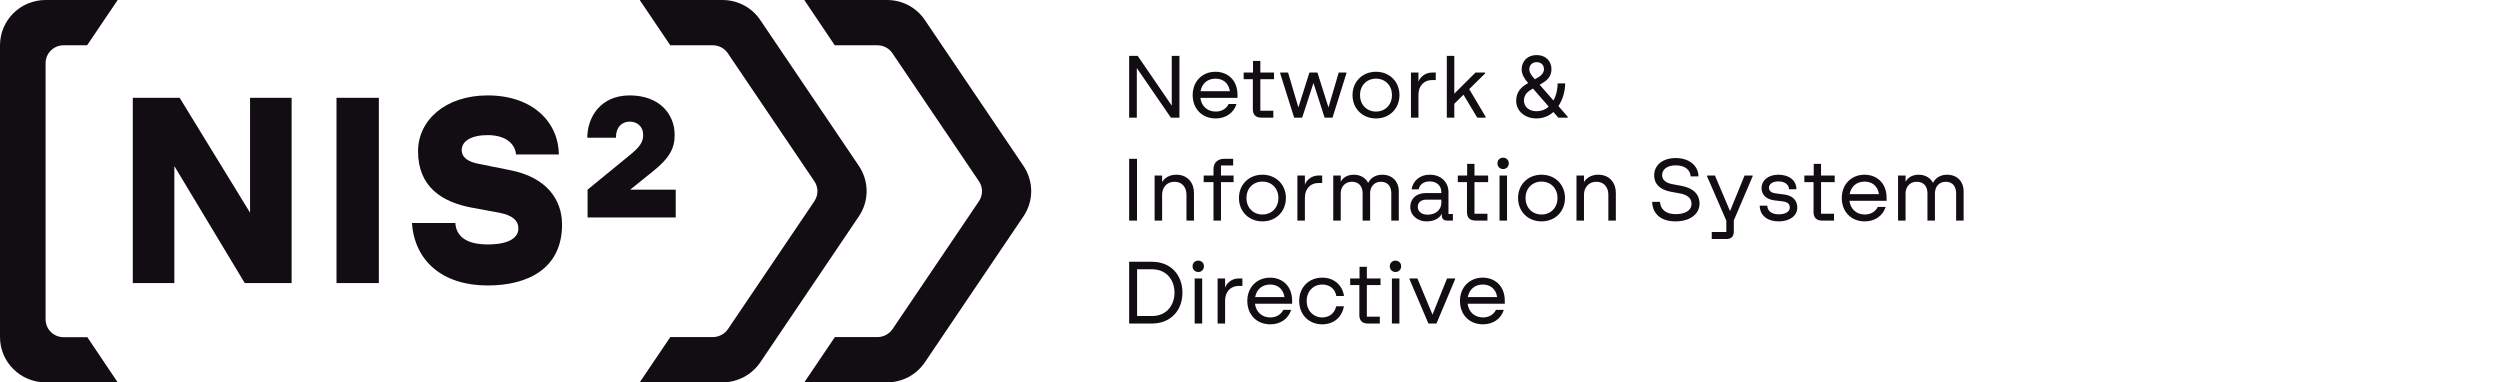
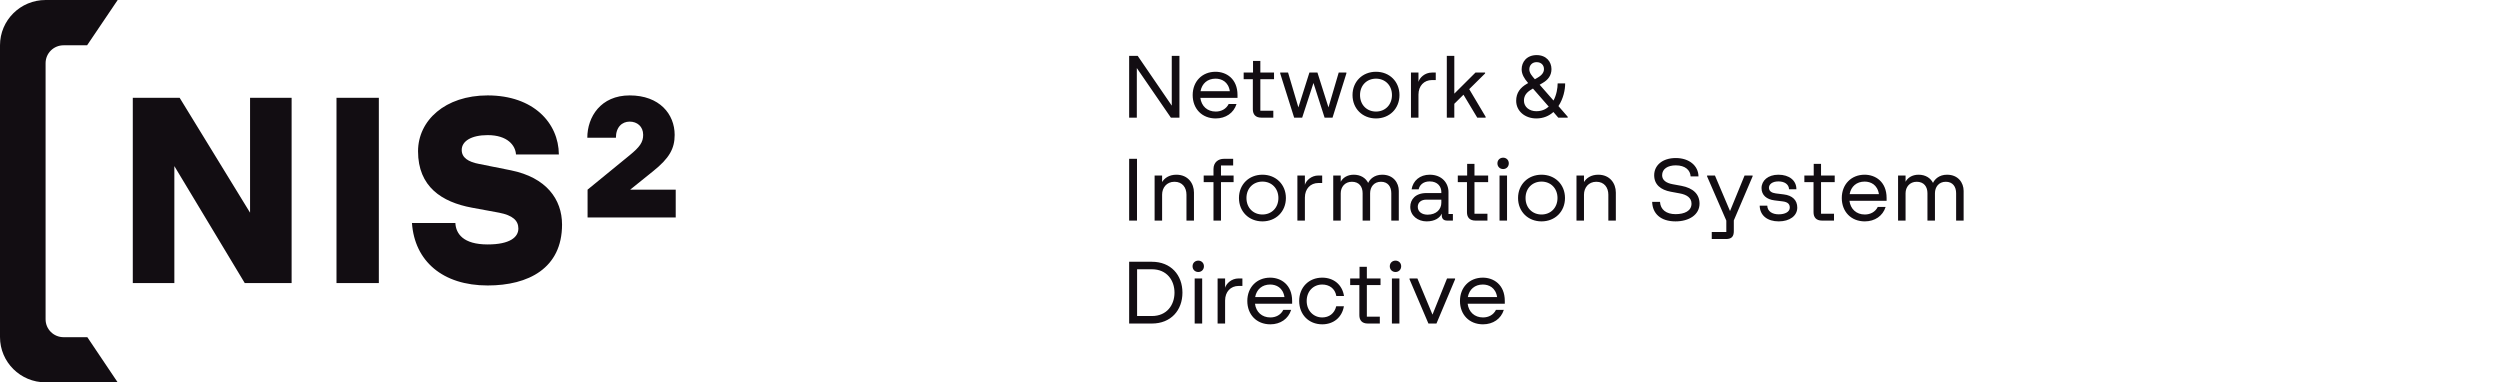
<svg xmlns="http://www.w3.org/2000/svg" width="340" height="52" viewBox="0 0 340 52" fill="none">
  <path d="M16.005 52H6.2C2.774 52 0 49.244 0 45.84V6.16C0 2.756 2.774 0 6.2 0H16.005L11.845 6.16H8.647C7.293 6.16 6.2 7.246 6.2 8.591V43.425C6.2 44.771 7.293 45.857 8.647 45.857H11.877L16.005 52Z" fill="#120D12" />
  <path d="M18.06 38.5V13.3H24.432L34.008 28.924V13.3H39.66V38.5H33.288L23.712 22.588V38.5H18.06ZM45.763 38.5V13.3H51.523V38.5H45.763ZM66.322 38.824C60.202 38.824 56.386 35.512 56.026 30.328H61.93C62.002 31.768 62.974 33.244 66.322 33.244C69.382 33.244 70.498 32.236 70.498 31.084C70.498 30.004 69.742 29.284 67.87 28.924L64.162 28.24C60.094 27.484 56.854 25.396 56.854 20.572C56.854 16.396 60.526 12.976 66.322 12.976C72.55 12.976 75.97 16.72 76.006 21.004H70.174C70.102 19.78 69.022 18.376 66.322 18.376C64.09 18.376 62.794 19.204 62.794 20.392C62.794 21.436 63.658 22.012 65.17 22.3L69.49 23.164C74.278 24.136 76.438 27.088 76.438 30.544C76.438 36.484 71.866 38.824 66.322 38.824ZM79.91 29.572V25.792L85.635 21.112C87.002 19.996 87.471 19.348 87.471 18.34C87.471 17.188 86.642 16.54 85.635 16.54C84.591 16.54 83.763 17.296 83.763 18.736H79.874C79.874 15.892 81.71 12.976 85.635 12.976C89.703 12.976 91.754 15.532 91.754 18.34C91.754 20.212 91.034 21.508 88.838 23.272L85.707 25.792H91.898V29.572H79.91Z" fill="#120D12" />
-   <path d="M120.642 52H109.384L113.545 45.84H119.336C120.152 45.84 120.919 45.435 121.376 44.771L133.139 27.362C133.694 26.535 133.694 25.465 133.139 24.655L121.36 7.229C120.903 6.549 120.136 6.16 119.32 6.16H113.528L109.384 0H120.642C122.714 0 124.639 1.021 125.781 2.723L139.192 22.564C140.595 24.655 140.595 27.345 139.192 29.42L125.781 49.277C124.623 50.979 122.714 52 120.642 52Z" fill="#120D12" />
-   <path d="M98.257 52H87L91.16 45.84H96.952C97.768 45.84 98.535 45.435 98.992 44.771L110.755 27.362C111.309 26.535 111.309 25.465 110.755 24.655L98.975 7.229C98.518 6.565 97.768 6.16 96.952 6.16H91.16L87 0H98.257C100.329 0 102.255 1.021 103.397 2.723L116.808 22.564C118.211 24.655 118.211 27.345 116.808 29.42L103.397 49.277C102.238 50.979 100.313 52 98.257 52Z" fill="#120D12" />
  <path d="M153.564 16V7.6H154.728L159.36 14.368V7.6H160.404V16H159.24L154.608 9.256V16H153.564ZM165.337 16.108C163.453 16.108 162.205 14.776 162.205 12.928C162.205 11.092 163.477 9.76 165.313 9.76C166.765 9.76 168.301 10.696 168.301 12.928V13.312H163.249C163.393 14.428 164.185 15.172 165.337 15.172C166.093 15.172 166.765 14.824 167.101 14.14H168.169C167.785 15.376 166.693 16.108 165.337 16.108ZM163.273 12.4H167.257C167.053 11.104 166.129 10.696 165.313 10.696C164.221 10.696 163.465 11.356 163.273 12.4ZM171.539 16C170.723 16 170.387 15.532 170.387 14.86V10.768H169.139V9.868H170.411V8.284H171.407V9.868H173.267V10.768H171.407V15.064H173.171V16H171.539ZM176.004 16L174.108 9.988V9.868H175.176L176.58 14.608L178.08 9.868H179.172L180.672 14.608L182.064 9.868H183.108V9.988L181.224 16H180.144L178.632 11.284L177.096 16H176.004ZM187.135 16.108C185.299 16.108 183.943 14.776 183.943 12.928C183.943 11.092 185.299 9.76 187.135 9.76C188.971 9.76 190.327 11.092 190.327 12.928C190.327 14.776 188.971 16.108 187.135 16.108ZM187.135 15.172C188.371 15.172 189.307 14.272 189.307 12.928C189.307 11.596 188.371 10.696 187.135 10.696C185.899 10.696 184.963 11.596 184.963 12.928C184.963 14.272 185.899 15.172 187.135 15.172ZM191.891 16V9.868H192.911V11.14C193.067 10.576 193.763 9.868 194.747 9.868H195.263V10.888H194.747C193.667 10.888 192.911 11.68 192.911 12.868V16H191.891ZM196.766 16V7.6H197.786V12.736L200.666 9.868H201.974V9.988L199.814 12.124L202.046 15.88V16H200.906L199.034 12.88L197.786 14.116V16H196.766ZM208.936 16.108C207.4 16.108 206.2 15.112 206.2 13.708C206.2 12.628 206.752 11.92 207.664 11.392L207.832 11.296L207.76 11.212C207.304 10.684 206.944 10.096 206.944 9.424C206.944 8.44 207.616 7.504 208.972 7.492C210.316 7.492 211 8.416 211 9.4C211 10.264 210.532 10.864 209.8 11.284L209.392 11.524L211.276 13.672C211.696 12.892 211.84 11.968 211.84 11.344H212.86C212.872 12.208 212.608 13.432 211.948 14.428L213.208 15.88V16H211.924L211.264 15.232C210.676 15.76 209.908 16.108 208.936 16.108ZM207.256 13.708C207.268 14.548 207.988 15.124 208.936 15.124C209.656 15.124 210.196 14.884 210.628 14.5L208.48 12.04L208.288 12.16C207.664 12.52 207.244 12.976 207.256 13.708ZM207.988 9.424C207.988 9.94 208.36 10.336 208.744 10.78L209.152 10.54C209.728 10.204 209.98 9.82 209.98 9.4C209.98 8.86 209.608 8.452 208.972 8.452C208.372 8.452 207.988 8.884 207.988 9.424ZM153.564 30V21.6H154.632V30H153.564ZM157.027 30V23.868H158.047V24.756C158.371 24.228 158.995 23.76 159.991 23.76C161.563 23.76 162.379 24.936 162.379 26.184V30H161.359V26.472C161.359 25.512 160.807 24.72 159.727 24.72C158.647 24.72 158.047 25.548 158.047 26.472V30H157.027ZM165.034 30V24.768H163.702V23.868H165.034V22.992C165.034 22.068 165.694 21.6 166.438 21.6H167.71V22.5H166.054V23.868H167.77V24.768H166.054V30H165.034ZM171.69 30.108C169.854 30.108 168.498 28.776 168.498 26.928C168.498 25.092 169.854 23.76 171.69 23.76C173.526 23.76 174.882 25.092 174.882 26.928C174.882 28.776 173.526 30.108 171.69 30.108ZM171.69 29.172C172.926 29.172 173.862 28.272 173.862 26.928C173.862 25.596 172.926 24.696 171.69 24.696C170.454 24.696 169.518 25.596 169.518 26.928C169.518 28.272 170.454 29.172 171.69 29.172ZM176.445 30V23.868H177.465V25.14C177.621 24.576 178.317 23.868 179.301 23.868H179.817V24.888H179.301C178.221 24.888 177.465 25.68 177.465 26.868V30H176.445ZM181.32 30V23.868H182.34V24.72C182.604 24.204 183.216 23.76 184.104 23.76C185.064 23.76 185.736 24.216 186.072 24.876C186.288 24.408 186.876 23.76 187.98 23.76C189.504 23.76 190.236 24.864 190.236 25.956V30H189.216V26.28C189.216 25.392 188.76 24.72 187.812 24.72C186.84 24.72 186.336 25.452 186.336 26.28V30H185.316V26.28C185.316 25.392 184.848 24.72 183.852 24.72C182.892 24.72 182.34 25.452 182.34 26.28V30H181.32ZM194.017 30.108C192.829 30.108 191.797 29.34 191.797 28.128C191.797 27.12 192.517 26.256 193.981 26.256H196.021V26.1C196.021 25.416 195.553 24.672 194.437 24.672C193.489 24.672 193.045 25.224 192.937 25.752H191.977C192.169 24.564 193.117 23.76 194.437 23.76C196.141 23.76 196.993 24.936 196.993 26.1V29.1H197.593V30H196.825C196.297 30 196.081 29.712 196.081 29.28V29.052C195.805 29.652 195.121 30.108 194.017 30.108ZM194.149 29.196C195.361 29.196 196.021 28.452 196.021 27.576V27.156H193.921C193.381 27.156 192.817 27.468 192.817 28.128C192.817 28.812 193.405 29.196 194.149 29.196ZM200.66 30C199.844 30 199.508 29.532 199.508 28.86V24.768H198.26V23.868H199.532V22.284H200.528V23.868H202.388V24.768H200.528V29.064H202.292V30H200.66ZM203.937 30V23.868H204.957V30H203.937ZM204.429 22.992C203.997 22.992 203.649 22.68 203.649 22.212C203.649 21.756 203.997 21.444 204.429 21.444C204.849 21.444 205.197 21.756 205.197 22.212C205.197 22.68 204.849 22.992 204.429 22.992ZM209.647 30.108C207.811 30.108 206.455 28.776 206.455 26.928C206.455 25.092 207.811 23.76 209.647 23.76C211.483 23.76 212.839 25.092 212.839 26.928C212.839 28.776 211.483 30.108 209.647 30.108ZM209.647 29.172C210.883 29.172 211.819 28.272 211.819 26.928C211.819 25.596 210.883 24.696 209.647 24.696C208.411 24.696 207.475 25.596 207.475 26.928C207.475 28.272 208.411 29.172 209.647 29.172ZM214.402 30V23.868H215.422V24.756C215.746 24.228 216.37 23.76 217.366 23.76C218.938 23.76 219.754 24.936 219.754 26.184V30H218.734V26.472C218.734 25.512 218.182 24.72 217.102 24.72C216.022 24.72 215.422 25.548 215.422 26.472V30H214.402ZM227.873 30.108C225.833 30.108 224.741 29.04 224.693 27.456H225.761C225.821 28.5 226.601 29.124 227.873 29.124C229.109 29.124 230.045 28.68 230.045 27.696C230.045 26.88 229.373 26.472 228.461 26.304L227.225 26.076C225.869 25.824 224.969 25.116 224.969 23.832C224.969 22.5 226.073 21.492 227.909 21.492C229.745 21.492 230.981 22.56 230.993 23.988H229.925C229.877 23.136 229.193 22.488 227.909 22.488C226.817 22.488 226.049 22.968 226.049 23.832C226.049 24.516 226.625 24.9 227.489 25.056L228.665 25.272C230.273 25.572 231.137 26.412 231.137 27.696C231.137 29.196 229.721 30.108 227.873 30.108ZM234.779 30L232.163 23.988V23.868H233.231L235.283 28.704L237.263 23.868H238.355V23.988L235.799 29.976V31.428C235.799 32.124 235.535 32.508 234.743 32.508H232.799V31.548H234.779V30ZM241.909 30.108C240.373 30.108 239.353 29.316 239.317 27.972H240.349C240.373 28.752 241.033 29.148 241.909 29.148C242.773 29.148 243.409 28.812 243.409 28.236C243.409 27.828 243.229 27.48 242.413 27.384L241.333 27.252C240.265 27.12 239.569 26.544 239.569 25.584C239.569 24.564 240.445 23.76 241.861 23.76C243.325 23.76 244.321 24.54 244.309 25.74H243.313C243.277 25.044 242.677 24.672 241.861 24.672C241.045 24.672 240.577 25.056 240.577 25.536C240.577 26.004 240.961 26.232 241.501 26.304L242.569 26.436C243.781 26.58 244.429 27.228 244.429 28.236C244.429 29.352 243.397 30.108 241.909 30.108ZM247.793 30C246.977 30 246.641 29.532 246.641 28.86V24.768H245.393V23.868H246.665V22.284H247.661V23.868H249.521V24.768H247.661V29.064H249.425V30H247.793ZM253.614 30.108C251.73 30.108 250.482 28.776 250.482 26.928C250.482 25.092 251.754 23.76 253.59 23.76C255.042 23.76 256.578 24.696 256.578 26.928V27.312H251.526C251.67 28.428 252.462 29.172 253.614 29.172C254.37 29.172 255.042 28.824 255.378 28.14H256.446C256.062 29.376 254.97 30.108 253.614 30.108ZM251.55 26.4H255.534C255.33 25.104 254.406 24.696 253.59 24.696C252.498 24.696 251.742 25.356 251.55 26.4ZM258.137 30V23.868H259.157V24.72C259.421 24.204 260.033 23.76 260.921 23.76C261.881 23.76 262.553 24.216 262.889 24.876C263.105 24.408 263.693 23.76 264.797 23.76C266.321 23.76 267.053 24.864 267.053 25.956V30H266.033V26.28C266.033 25.392 265.577 24.72 264.629 24.72C263.657 24.72 263.153 25.452 263.153 26.28V30H262.133V26.28C262.133 25.392 261.665 24.72 260.669 24.72C259.709 24.72 259.157 25.452 259.157 26.28V30H258.137ZM153.564 44V35.6H156.66C159.24 35.6 160.812 37.4 160.812 39.8C160.812 42.2 159.24 44 156.66 44H153.564ZM156.66 42.98C158.688 42.98 159.732 41.48 159.732 39.8C159.732 38.12 158.688 36.62 156.66 36.62H154.644V42.98H156.66ZM162.476 44V37.868H163.496V44H162.476ZM162.968 36.992C162.536 36.992 162.188 36.68 162.188 36.212C162.188 35.756 162.536 35.444 162.968 35.444C163.388 35.444 163.736 35.756 163.736 36.212C163.736 36.68 163.388 36.992 162.968 36.992ZM165.594 44V37.868H166.614V39.14C166.77 38.576 167.466 37.868 168.45 37.868H168.966V38.888H168.45C167.37 38.888 166.614 39.68 166.614 40.868V44H165.594ZM172.766 44.108C170.882 44.108 169.634 42.776 169.634 40.928C169.634 39.092 170.906 37.76 172.742 37.76C174.194 37.76 175.73 38.696 175.73 40.928V41.312H170.678C170.822 42.428 171.614 43.172 172.766 43.172C173.522 43.172 174.194 42.824 174.53 42.14H175.598C175.214 43.376 174.122 44.108 172.766 44.108ZM170.702 40.4H174.686C174.482 39.104 173.558 38.696 172.742 38.696C171.65 38.696 170.894 39.356 170.702 40.4ZM182.773 41.648C182.509 43.184 181.345 44.108 179.821 44.108C177.985 44.108 176.689 42.776 176.689 40.928C176.689 39.092 177.985 37.76 179.821 37.76C181.357 37.76 182.545 38.696 182.785 40.256H181.741C181.561 39.2 180.745 38.696 179.821 38.696C178.633 38.696 177.709 39.596 177.709 40.928C177.709 42.272 178.657 43.172 179.821 43.172C180.733 43.172 181.489 42.656 181.729 41.648H182.773ZM186.024 44C185.208 44 184.872 43.532 184.872 42.86V38.768H183.624V37.868H184.896V36.284H185.892V37.868H187.752V38.768H185.892V43.064H187.656V44H186.024ZM189.3 44V37.868H190.32V44H189.3ZM189.792 36.992C189.36 36.992 189.012 36.68 189.012 36.212C189.012 35.756 189.36 35.444 189.792 35.444C190.212 35.444 190.56 35.756 190.56 36.212C190.56 36.68 190.212 36.992 189.792 36.992ZM194.266 44L191.698 37.988V37.868H192.766L194.818 42.788L196.798 37.868H197.89V37.988L195.358 44H194.266ZM201.688 44.108C199.804 44.108 198.556 42.776 198.556 40.928C198.556 39.092 199.828 37.76 201.664 37.76C203.116 37.76 204.652 38.696 204.652 40.928V41.312H199.6C199.744 42.428 200.536 43.172 201.688 43.172C202.444 43.172 203.116 42.824 203.452 42.14H204.52C204.136 43.376 203.044 44.108 201.688 44.108ZM199.624 40.4H203.608C203.404 39.104 202.48 38.696 201.664 38.696C200.572 38.696 199.816 39.356 199.624 40.4Z" fill="#120D12" />
</svg>